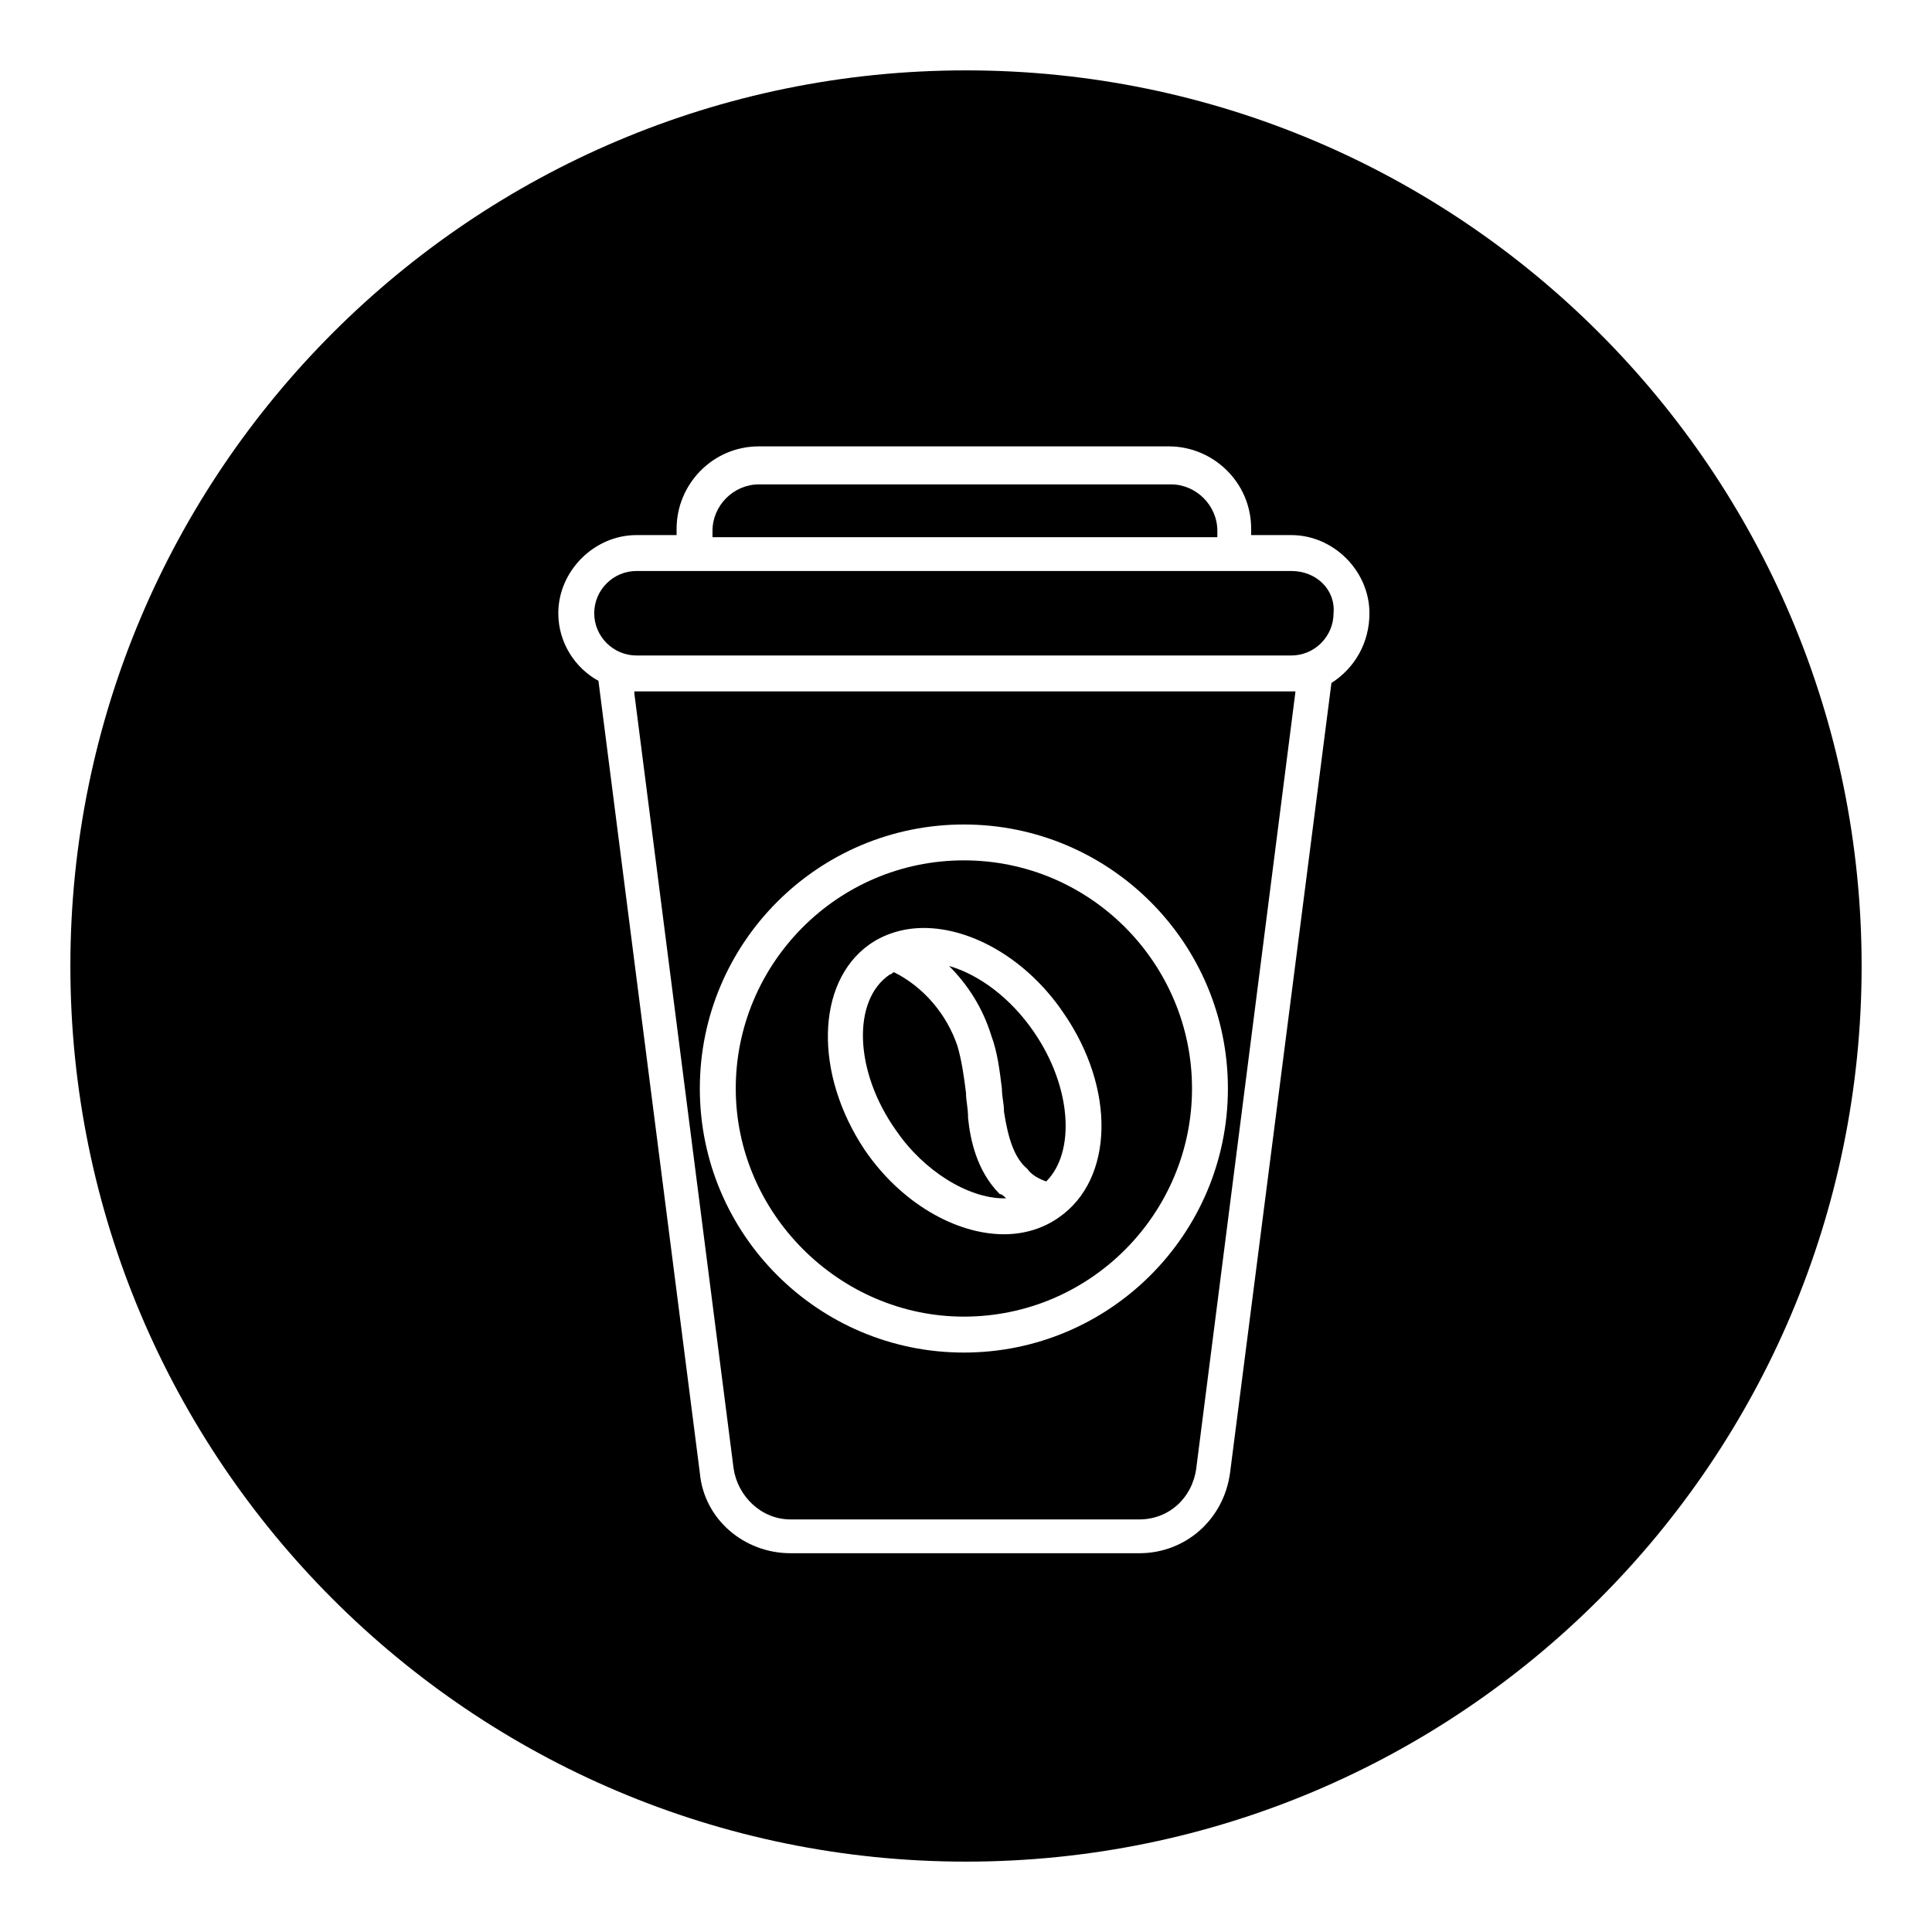
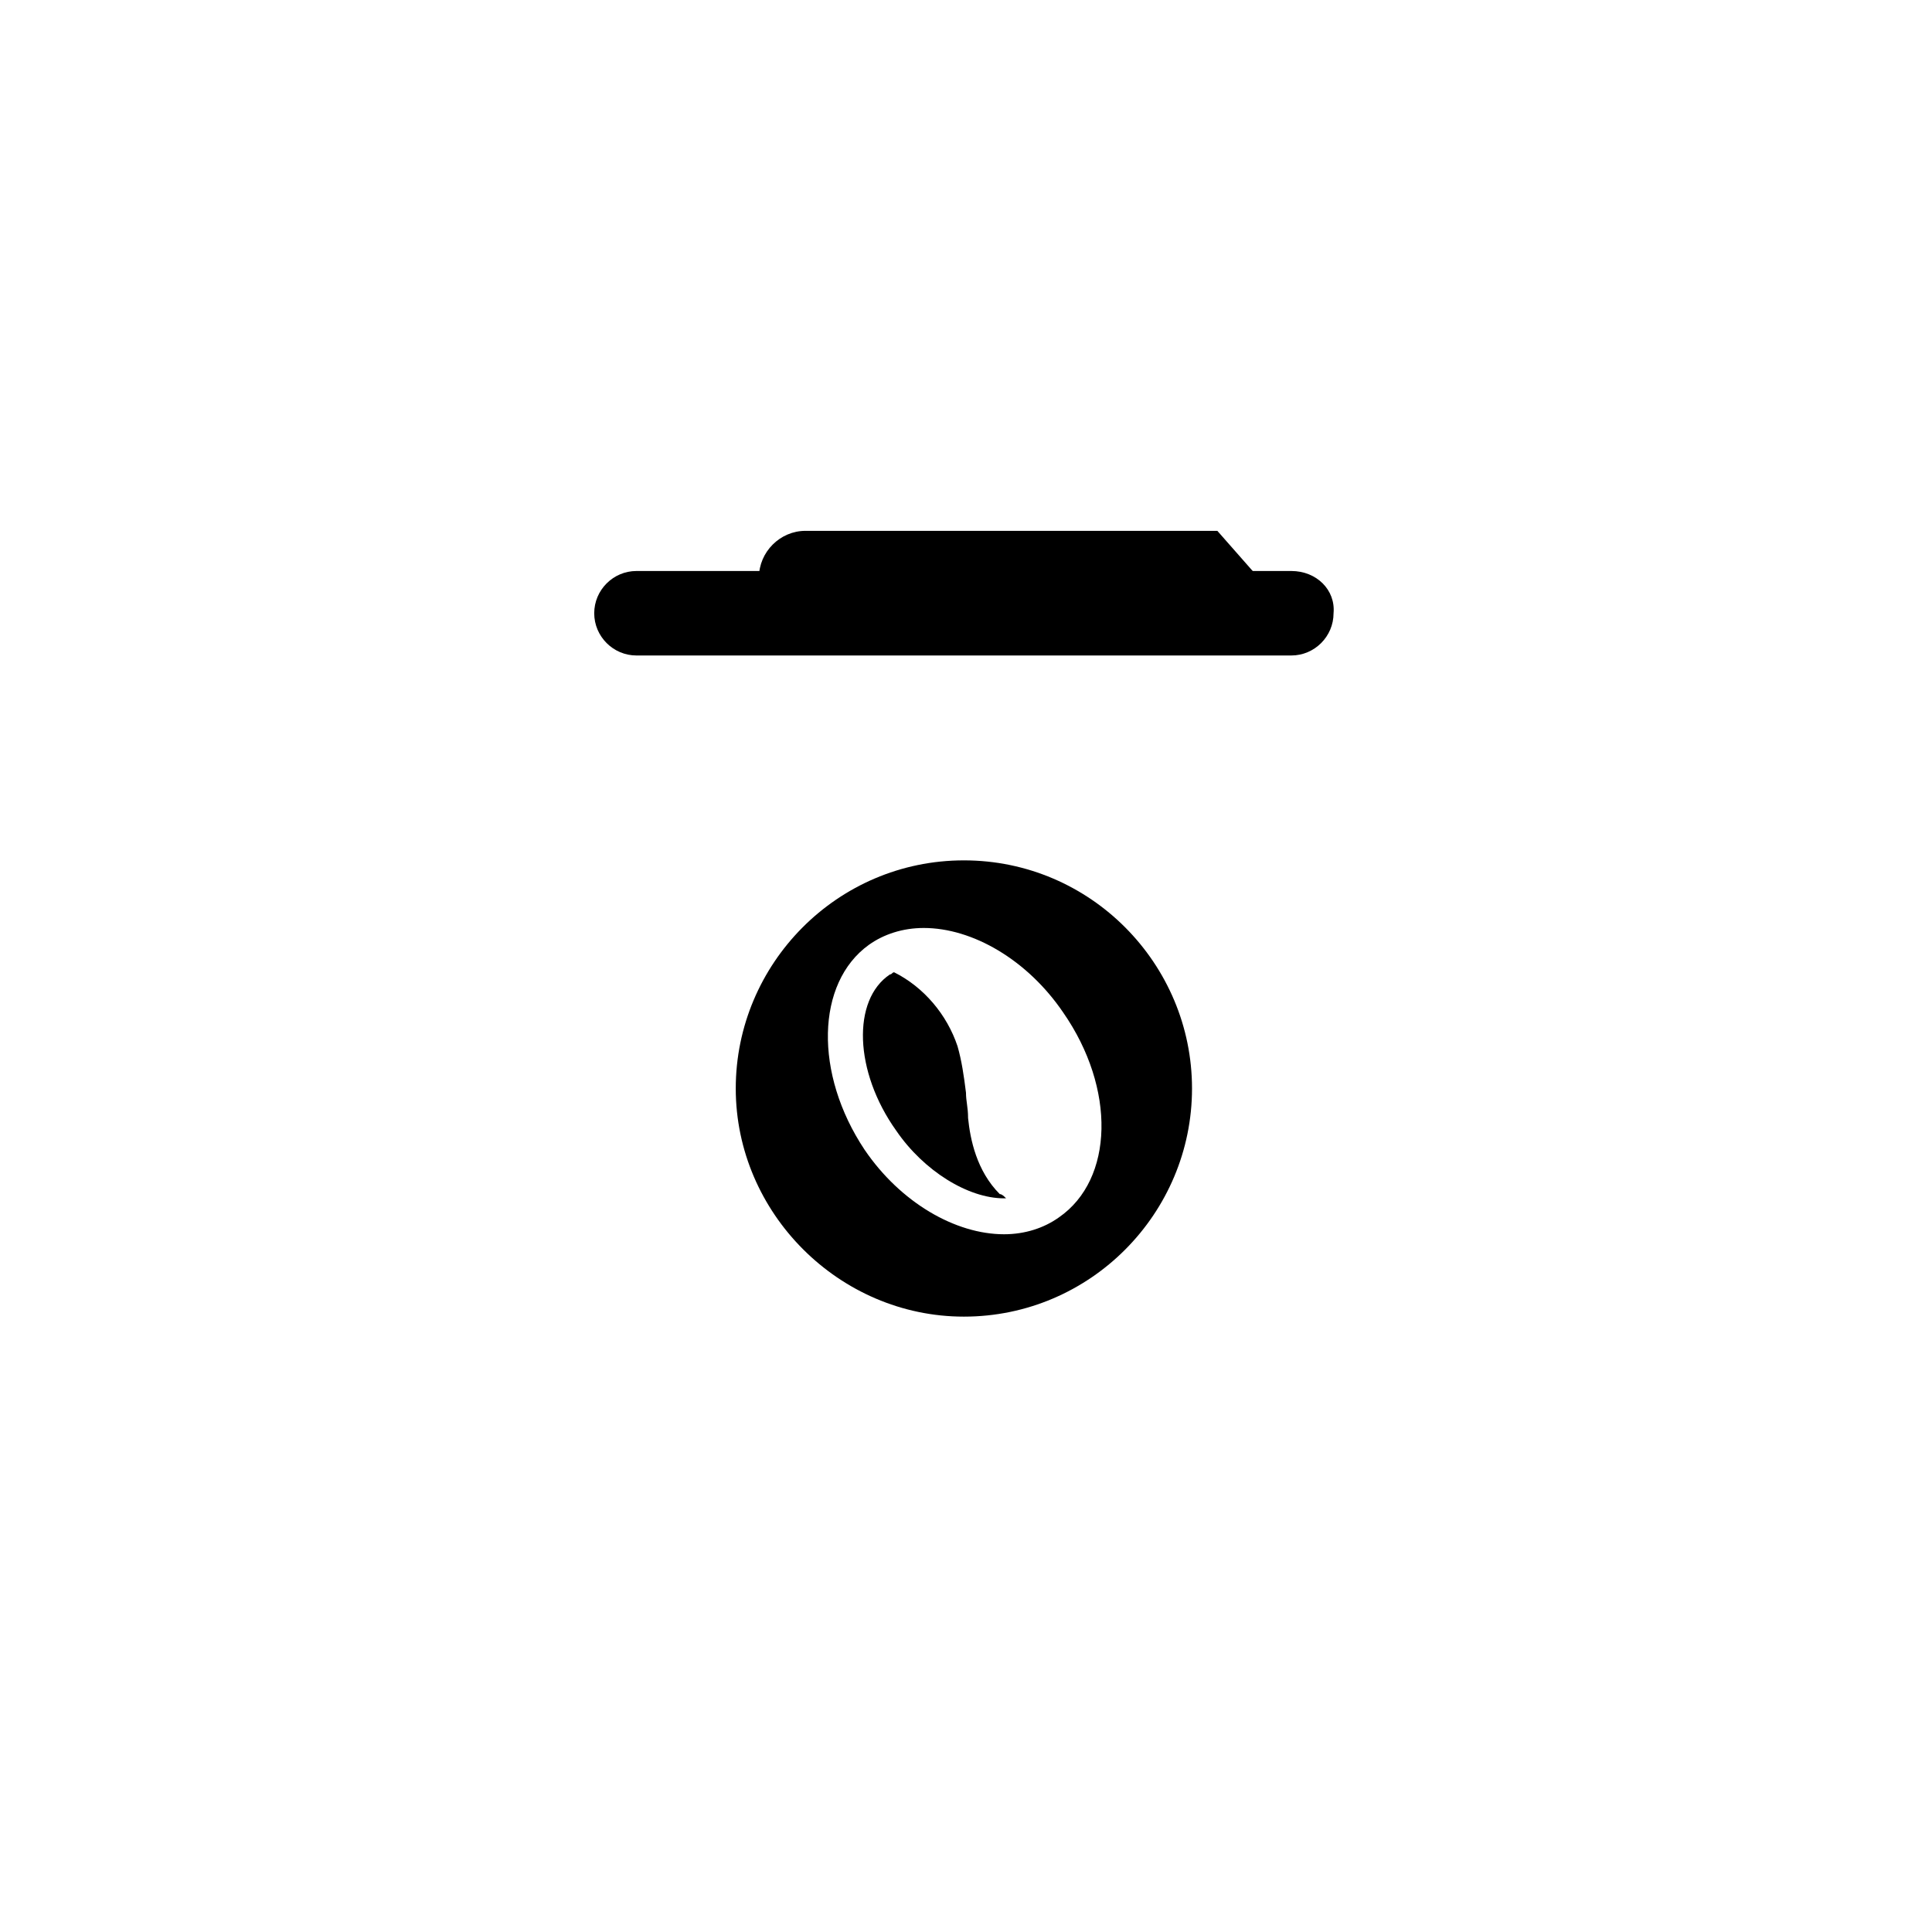
<svg xmlns="http://www.w3.org/2000/svg" fill="#000000" width="800px" height="800px" version="1.1" viewBox="144 144 512 512">
  <g>
    <path d="m399.44 492.92c33.586 0 60.457-27.43 60.457-60.457s-26.867-60.457-60.457-60.457c-33.586 0-60.457 27.43-60.457 60.457s27.43 60.457 60.457 60.457zm-25.188-98.52c3.918-2.801 8.957-4.477 14.555-4.477 12.875 0 27.43 8.398 36.945 22.391 13.996 20.152 13.434 44.223-1.121 54.301-3.918 2.801-8.957 4.477-14.555 4.477-12.875 0-27.43-8.398-36.945-22.391-13.434-20.156-12.875-44.227 1.121-54.301z" />
-     <path d="m406.71 418.47c1.68 4.477 2.238 9.516 2.801 13.996 0 2.238 0.559 3.918 0.559 6.156 1.121 7.277 2.801 12.316 6.156 15.113 1.121 1.68 3.359 2.801 5.039 3.359 7.836-7.836 6.719-25.191-3.359-39.746-6.156-8.957-14.555-15.113-22.391-17.352 5.039 5.035 8.957 11.195 11.195 18.473z" />
-     <path d="m466.61 284.68c0-6.719-5.598-12.316-12.316-12.316h-109.16c-6.719 0-12.316 5.598-12.316 12.316v1.68h133.79z" />
-     <path d="m400 162.65c-130.99 0-237.35 106.36-237.35 237.35s106.36 237.35 237.35 237.35 237.35-106.36 237.35-237.35c-0.004-130.99-106.36-237.35-237.35-237.35zm96.844 162.34-26.871 209.36c-1.68 12.316-11.754 21.273-24.07 21.273h-92.367c-12.316 0-22.953-8.957-24.07-21.273l-26.871-209.92c-6.156-3.359-10.637-10.078-10.637-17.914 0-11.195 9.516-20.711 20.711-20.711h10.637v-1.68c0-11.754 9.516-21.832 21.832-21.832h108.6c11.754 0 21.832 9.516 21.832 21.832v1.68h10.637c11.195 0 20.711 9.516 20.711 20.711 0.004 7.84-3.914 14.555-10.07 18.477z" />
-     <path d="m312.11 327.79 26.309 205.44c1.121 7.277 7.277 13.434 15.113 13.434h92.363c7.836 0 13.996-5.598 15.113-13.434l26.309-206h-0.559l-174.65 0.004zm87.324 34.707c38.625 0 69.973 31.348 69.973 69.973s-31.348 69.973-69.973 69.973-69.973-31.348-69.973-69.973 31.348-69.973 69.973-69.973z" />
+     <path d="m466.61 284.68h-109.16c-6.719 0-12.316 5.598-12.316 12.316v1.68h133.79z" />
    <path d="m410.07 461.57h0.559c-0.559-0.559-1.121-1.121-1.68-1.121-6.156-6.156-7.836-14.555-8.398-20.152 0.004-2.797-0.555-4.477-0.555-6.715-0.559-4.477-1.121-8.398-2.238-12.316-2.801-8.398-8.957-15.676-16.793-19.594-0.559 0-0.559 0.559-1.121 0.559-10.078 6.719-9.516 25.75 1.68 41.426 7.277 10.637 19.031 17.914 28.547 17.914z" />
    <path d="m486.21 295.32h-173.54c-6.156 0-11.195 5.039-11.195 11.195s5.039 11.195 11.195 11.195h173.54c6.156 0 11.195-5.039 11.195-11.195 0.559-6.156-4.481-11.195-11.195-11.195z" />
  </g>
</svg>